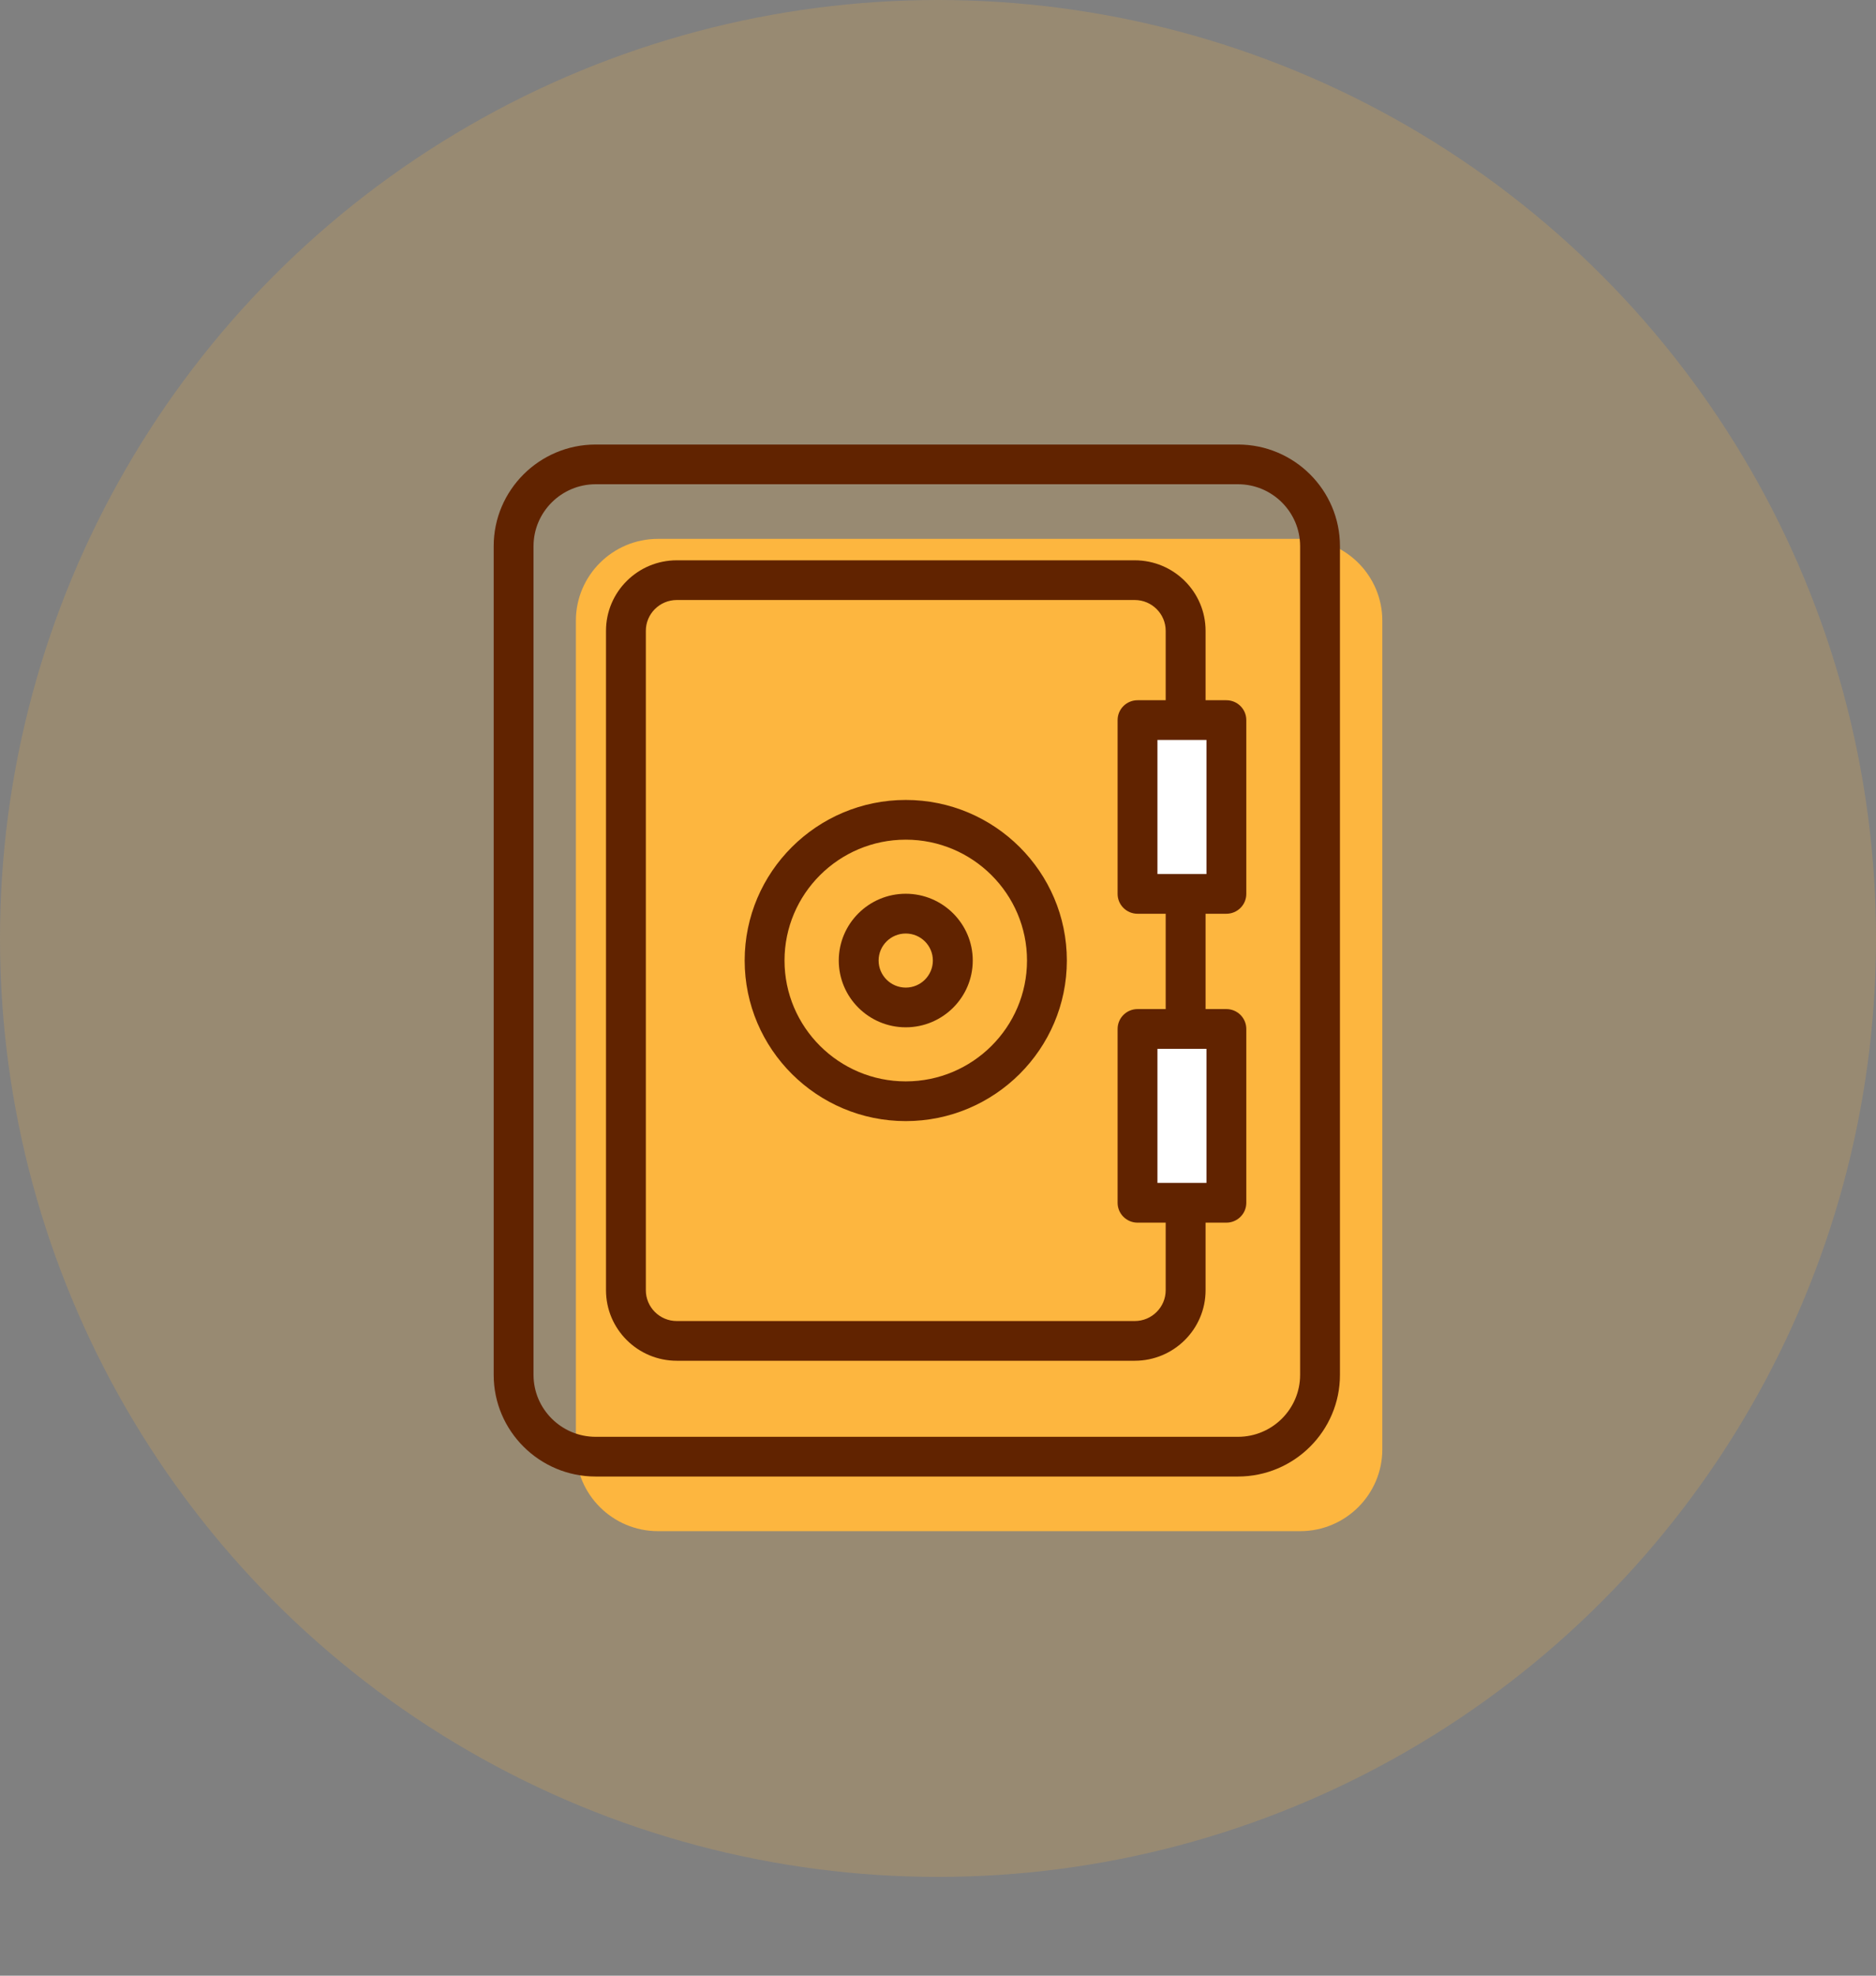
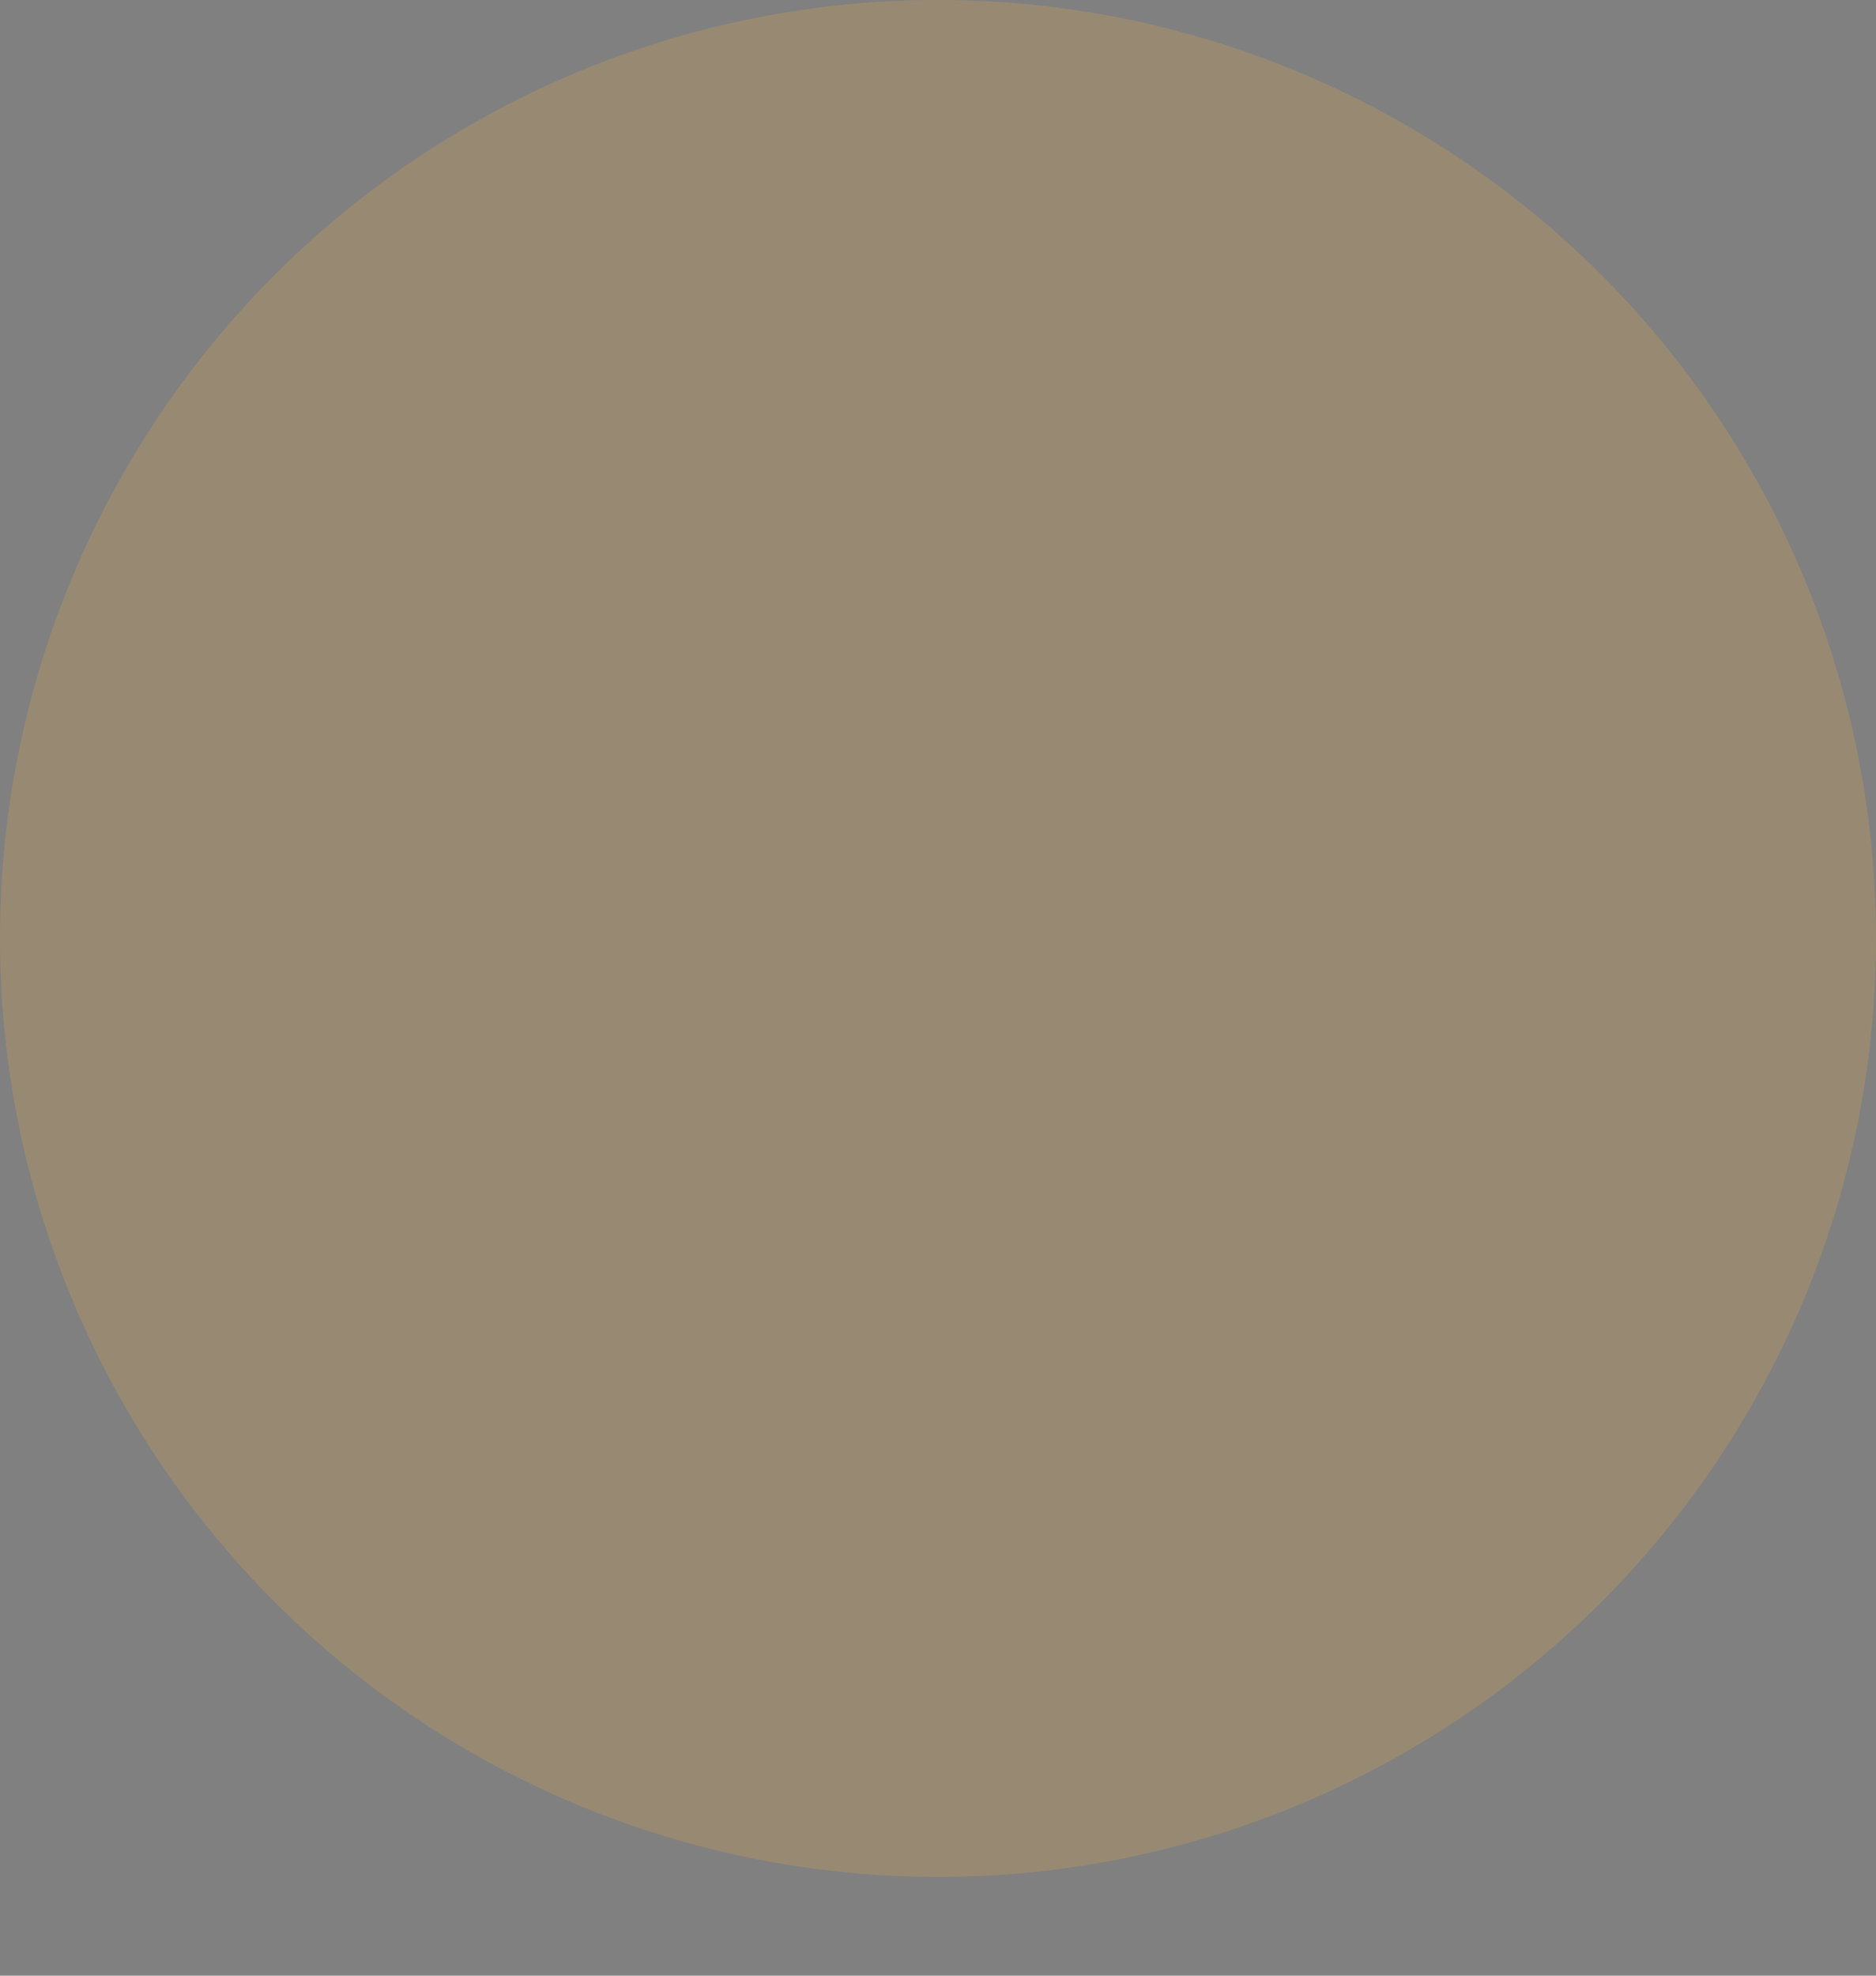
<svg xmlns="http://www.w3.org/2000/svg" xmlns:xlink="http://www.w3.org/1999/xlink" width="38px" height="40px" viewBox="0 0 38 40" version="1.1">
  <rect x="0" y="0" width="38" height="40" fill="#808080" stroke="none" />
  <title>Features_icon/Support</title>
  <defs>
-     <polygon id="path-1" points="0 22 18 22 18 0 0 0" />
-   </defs>
+     </defs>
  <g id="Features_icon/Support" stroke="none" stroke-width="1" fill="none" fill-rule="evenodd">
    <g id="Oval" fill="#FDB63F" fill-opacity="0.2">
      <circle cx="19" cy="19" r="19" />
    </g>
    <g id="Group-14" transform="translate(10, 9)">
-       <path d="M16.338,1.91 L3.327,1.91 C2.411,1.91 1.665,2.653 1.665,3.566 L1.665,20.344 C1.665,21.257 2.411,22 3.327,22 L16.338,22 C17.254,22 18,21.257 18,20.344 L18,3.566 C18,2.653 17.254,1.91 16.338,1.91" id="Fill-1" fill="#FDB63F" />
-       <path d="M2.066,0.804 C1.372,0.804 0.807,1.367 0.807,2.058 L0.807,18.836 C0.807,19.527 1.372,20.09 2.066,20.09 L15.076,20.09 C15.77,20.09 16.335,19.527 16.335,18.836 L16.335,2.058 C16.335,1.367 15.77,0.804 15.076,0.804 L2.066,0.804 Z M15.076,20.894 L2.066,20.894 C0.927,20.894 0,19.971 0,18.836 L0,2.058 C0,0.923 0.927,1.00547067e-05 2.066,1.00547067e-05 L15.076,1.00547067e-05 C16.215,1.00547067e-05 17.142,0.923 17.142,2.058 L17.142,18.836 C17.142,19.971 16.215,20.894 15.076,20.894 L15.076,20.894 Z" id="Fill-3" fill="#612300" />
-       <path d="M3.709,3.148 C3.363,3.148 3.082,3.428 3.082,3.772 L3.082,17.122 C3.082,17.466 3.363,17.746 3.709,17.746 L12.985,17.746 C13.331,17.746 13.612,17.466 13.612,17.122 L13.612,3.772 C13.612,3.428 13.331,3.148 12.985,3.148 L3.709,3.148 Z M12.985,18.55 L3.709,18.55 C2.918,18.55 2.275,17.91 2.275,17.122 L2.275,3.772 C2.275,2.984 2.918,2.344 3.709,2.344 L12.985,2.344 C13.776,2.344 14.42,2.984 14.42,3.772 L14.42,17.122 C14.42,17.91 13.776,18.55 12.985,18.55 L12.985,18.55 Z" id="Fill-5" fill="#612300" />
      <mask id="mask-2" fill="white">
        <use xlink:href="#path-1" />
      </mask>
      <g id="Clip-8" />
      <polygon id="Fill-7" fill="#FFFFFF" mask="url(#mask-2)" points="13.042 9.098 14.841 9.098 14.841 5.579 13.042 5.579" />
      <path d="M13.445,8.696 L14.438,8.696 L14.438,5.981 L13.445,5.981 L13.445,8.696 Z M14.841,9.5 L13.042,9.5 C12.819,9.5 12.638,9.32 12.638,9.098 L12.638,5.579 C12.638,5.357 12.819,5.177 13.042,5.177 L14.841,5.177 C15.064,5.177 15.245,5.357 15.245,5.579 L15.245,9.098 C15.245,9.32 15.064,9.5 14.841,9.5 L14.841,9.5 Z" id="Fill-9" fill="#612300" mask="url(#mask-2)" />
      <polygon id="Fill-10" fill="#FFFFFF" mask="url(#mask-2)" points="13.042 15.352 14.841 15.352 14.841 11.833 13.042 11.833" />
      <path d="M13.445,14.949 L14.438,14.949 L14.438,12.235 L13.445,12.235 L13.445,14.949 Z M14.841,15.754 L13.042,15.754 C12.819,15.754 12.638,15.574 12.638,15.352 L12.638,11.833 C12.638,11.61 12.819,11.43 13.042,11.43 L14.841,11.43 C15.064,11.43 15.245,11.61 15.245,11.833 L15.245,15.352 C15.245,15.574 15.064,15.754 14.841,15.754 L14.841,15.754 Z" id="Fill-11" fill="#612300" mask="url(#mask-2)" />
      <path d="M8.347,8 C6.993,8 5.891,9.098 5.891,10.447 C5.891,11.796 6.993,12.894 8.347,12.894 C9.701,12.894 10.803,11.796 10.803,10.447 C10.803,9.098 9.701,8 8.347,8 M8.347,13.698 C6.548,13.698 5.084,12.239 5.084,10.447 C5.084,8.654 6.548,7.196 8.347,7.196 C10.146,7.196 11.61,8.654 11.61,10.447 C11.61,12.239 10.146,13.698 8.347,13.698" id="Fill-12" fill="#612300" mask="url(#mask-2)" />
      <path d="M8.347,9.9 C8.044,9.9 7.797,10.145 7.797,10.447 C7.797,10.749 8.044,10.995 8.347,10.995 C8.65,10.995 8.896,10.749 8.896,10.447 C8.896,10.145 8.65,9.9 8.347,9.9 M8.347,11.799 C7.599,11.799 6.99,11.193 6.99,10.447 C6.99,9.702 7.599,9.095 8.347,9.095 C9.095,9.095 9.704,9.702 9.704,10.447 C9.704,11.193 9.095,11.799 8.347,11.799" id="Fill-13" fill="#612300" mask="url(#mask-2)" />
    </g>
  </g>
</svg>